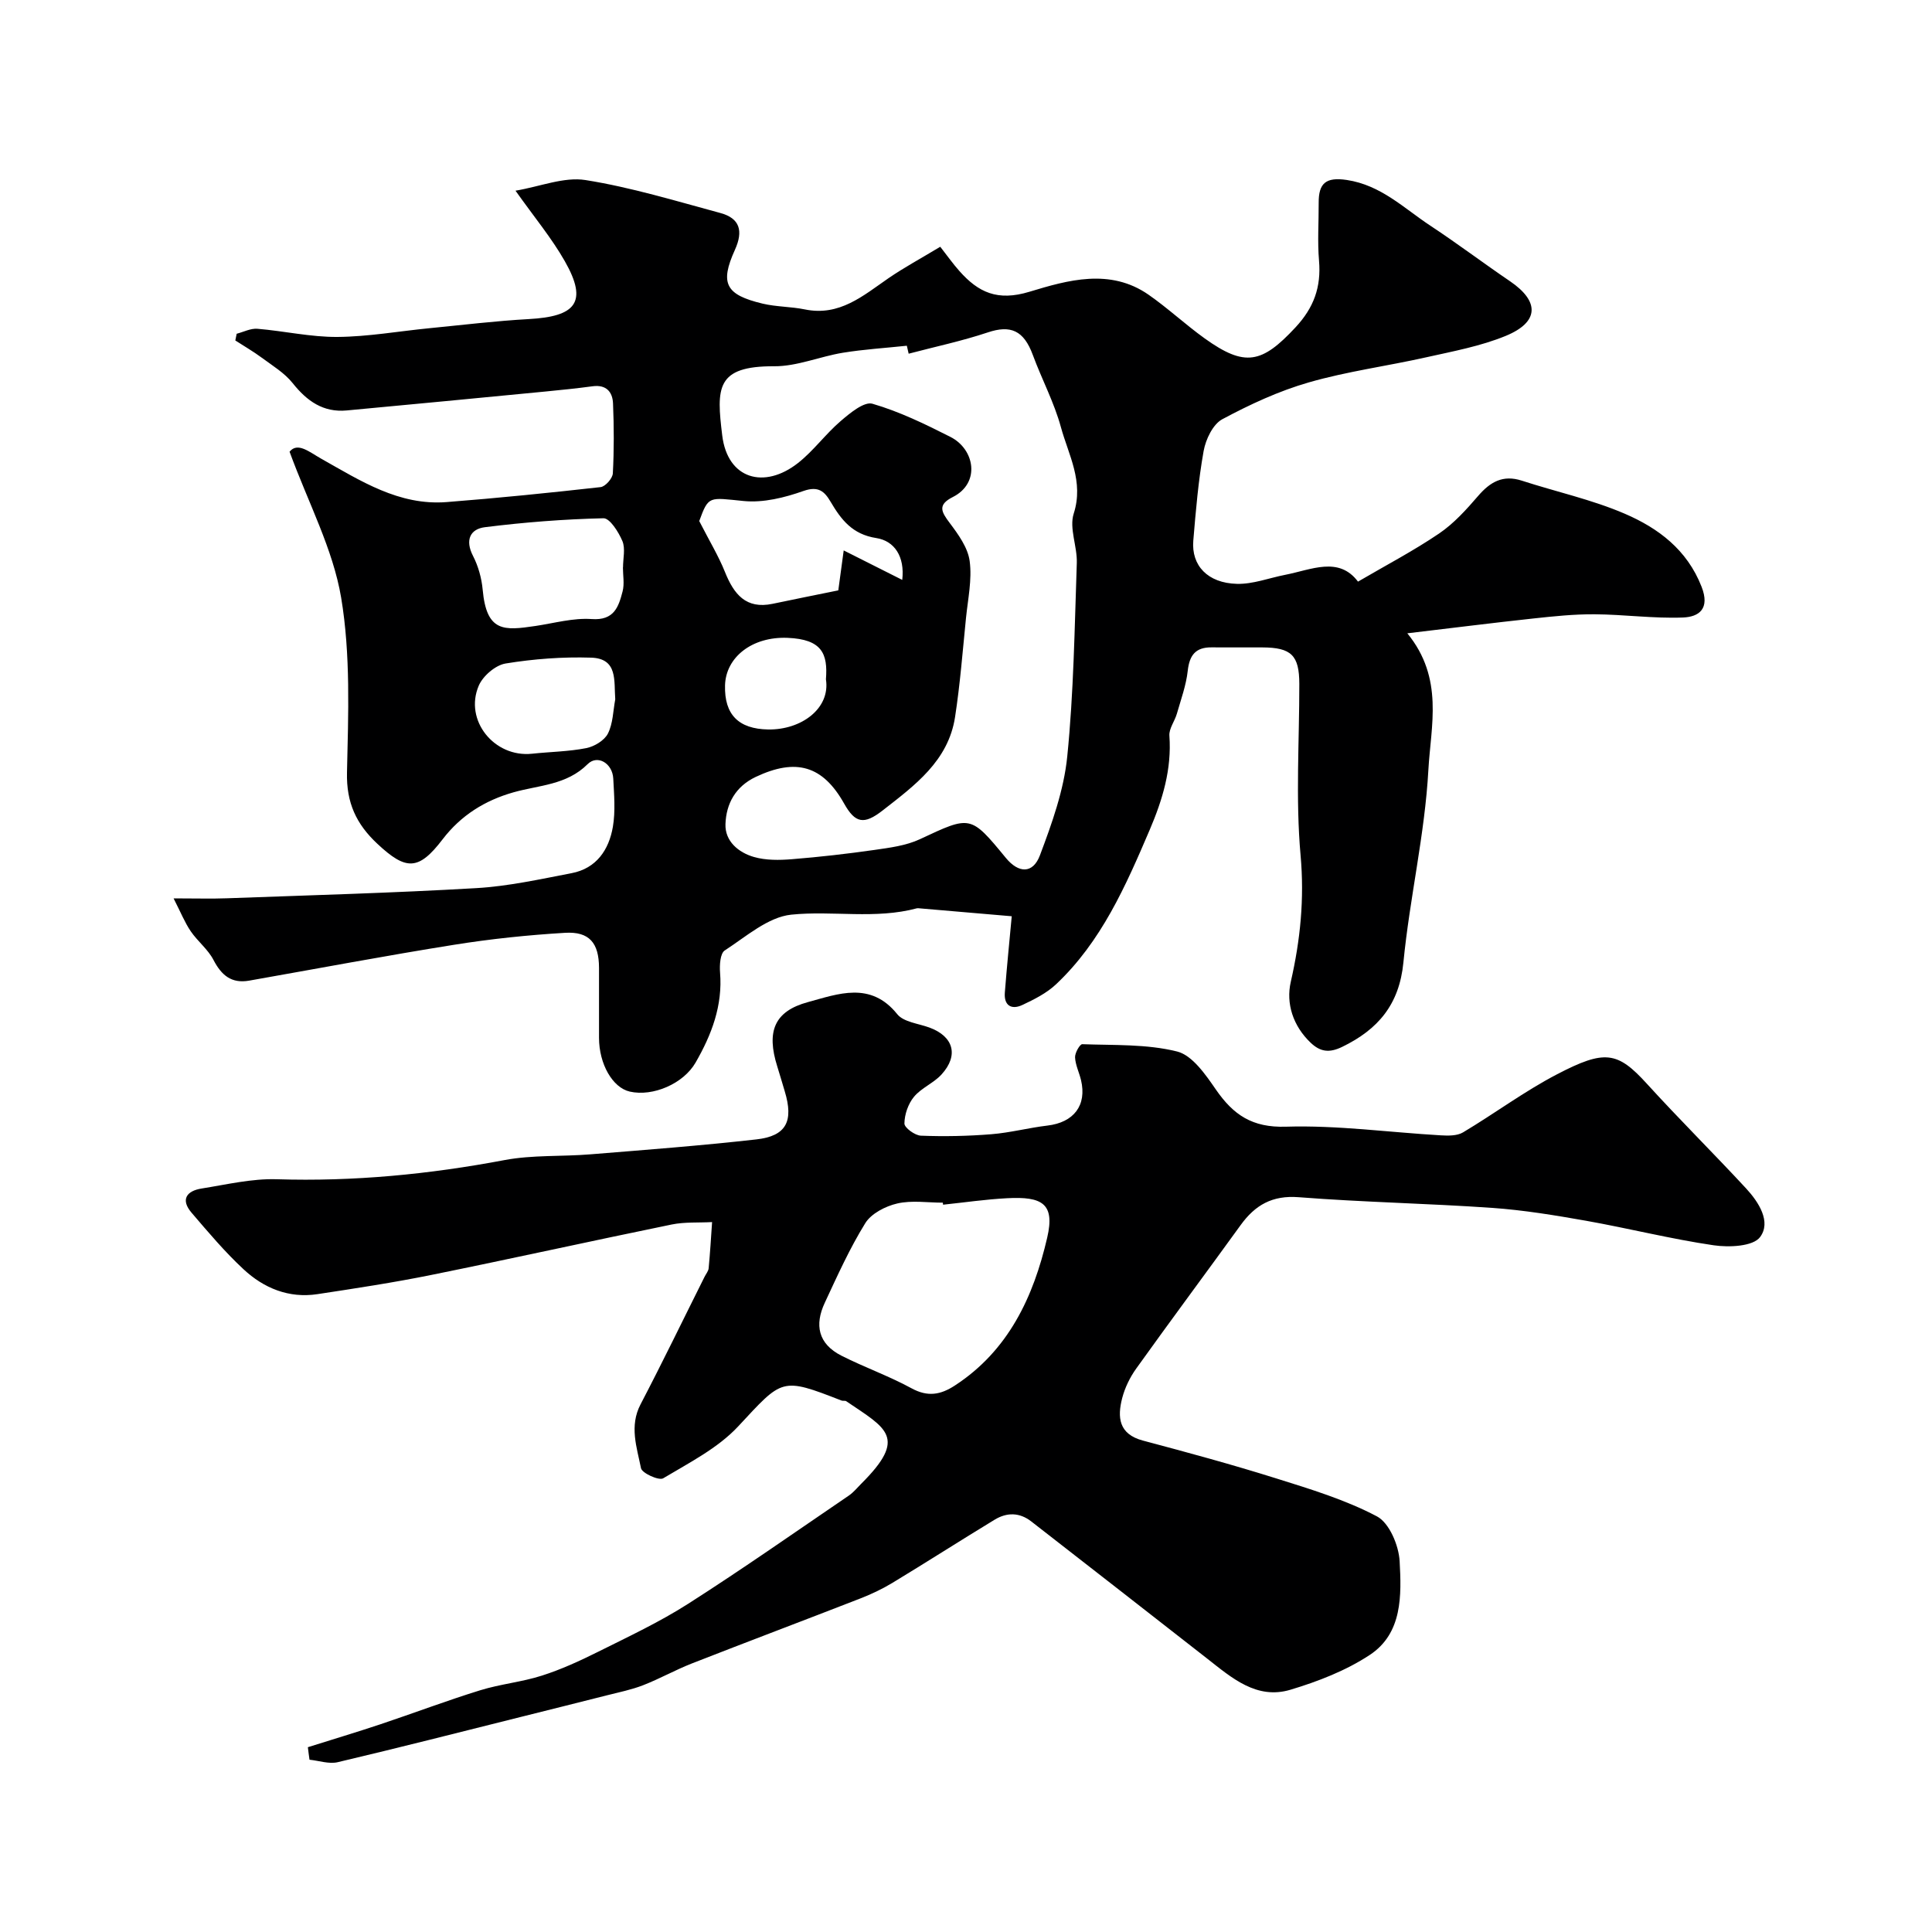
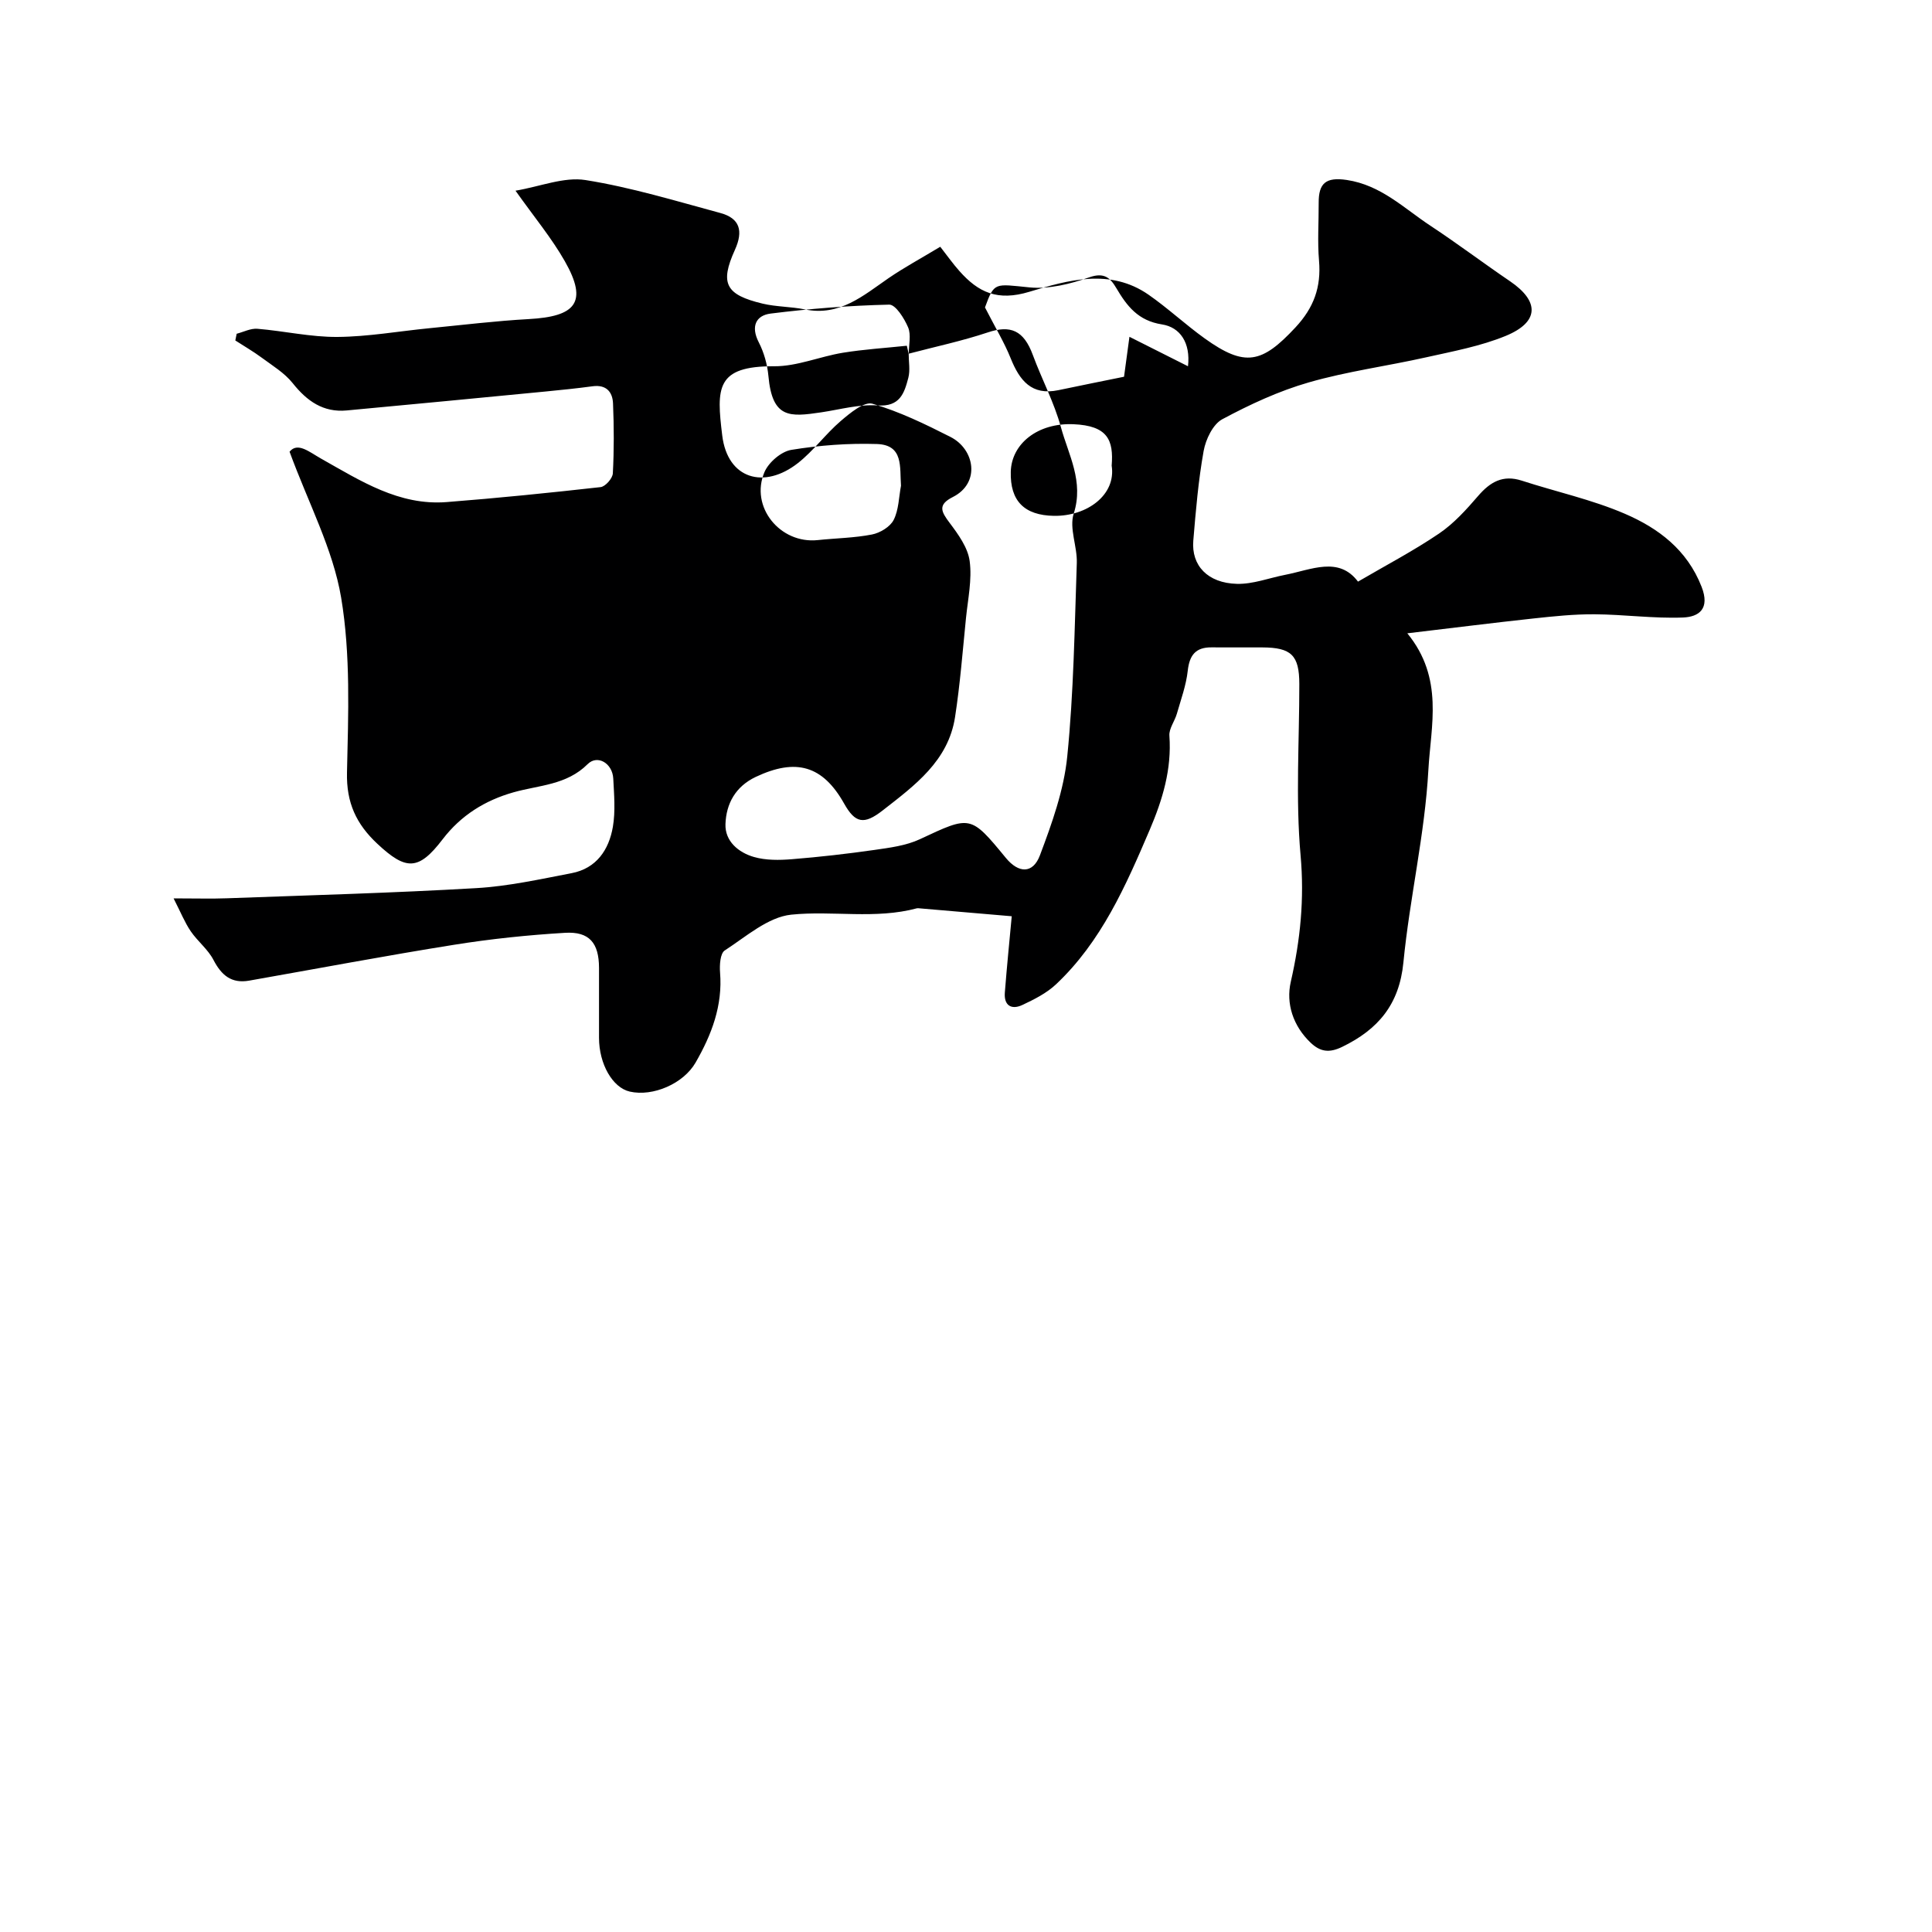
<svg xmlns="http://www.w3.org/2000/svg" enable-background="new 0 0 400 400" viewBox="0 0 400 400">
-   <path d="m35.94 186c4.73 0 7.88.1 11.03-.02 17.2-.63 34.41-1.1 51.59-2.1 6.63-.38 13.22-1.84 19.78-3.1 5.14-.98 7.73-4.83 8.55-9.6.55-3.24.25-6.65.08-9.98-.16-3.16-3.26-5.04-5.32-2.98-4.35 4.33-10.05 4.33-15.3 5.81-5.95 1.68-10.92 4.78-14.72 9.75-4.97 6.5-7.56 6.48-13.51.91-4.35-4.07-6.42-8.47-6.28-14.73.27-12.09.77-24.41-1.21-36.23-1.69-10.04-6.75-19.5-10.68-30.21 1.68-2.05 4.07.05 6.59 1.47 8.1 4.55 16.06 9.73 25.93 8.96 10.64-.83 21.27-1.91 31.88-3.1.98-.11 2.48-1.81 2.53-2.84.26-4.82.24-9.66.04-14.49-.1-2.39-1.41-3.92-4.21-3.55-3.25.44-6.52.77-9.78 1.09-13.71 1.32-27.43 2.65-41.15 3.92-4.85.45-8.23-1.94-11.18-5.65-1.69-2.12-4.19-3.63-6.42-5.28-1.74-1.29-3.64-2.38-5.46-3.56.09-.46.18-.93.28-1.39 1.43-.37 2.9-1.15 4.3-1.03 5.53.46 11.05 1.73 16.56 1.69 6.36-.05 12.71-1.19 19.07-1.81 6.86-.67 13.7-1.51 20.58-1.89 9.6-.53 12.32-3.4 7.43-11.98-2.73-4.8-6.32-9.11-10.21-14.6 5.16-.87 10.05-2.91 14.5-2.2 9.43 1.5 18.66 4.32 27.91 6.82 4.04 1.09 4.79 3.7 3.02 7.62-3.17 6.99-1.92 9.31 5.72 11.14 2.85.68 5.87.61 8.75 1.2 7.2 1.48 12.09-2.86 17.35-6.48 3.18-2.18 6.59-4.02 10.69-6.49 1.48 1.89 2.63 3.53 3.96 5.02 3.93 4.43 7.89 6.31 14.52 4.29 7.89-2.39 16.67-4.93 24.65.62 4.02 2.8 7.63 6.18 11.61 9.04 8.35 5.99 11.85 5.19 18.78-2.25 3.85-4.13 5.36-8.38 4.9-13.84-.34-3.97-.05-7.99-.07-11.99-.02-4.01 1.45-5.37 5.81-4.72 7.1 1.06 11.86 5.88 17.36 9.5 5.58 3.68 10.93 7.72 16.46 11.48 6.12 4.17 6.04 8.44-.9 11.3-5.21 2.14-10.9 3.19-16.44 4.43-8.09 1.82-16.38 2.91-24.33 5.2-6.21 1.78-12.21 4.57-17.92 7.63-1.94 1.04-3.43 4.17-3.86 6.57-1.1 6.12-1.62 12.35-2.14 18.56-.43 5.16 2.98 8.79 9.02 8.95 3.32.09 6.67-1.22 10.01-1.87 5.44-1.06 11.09-3.89 15.07 1.41 5.81-3.4 11.51-6.38 16.8-9.97 3.05-2.07 5.64-4.95 8.07-7.77 2.5-2.9 5.12-4.43 9.03-3.17 7.11 2.31 14.5 3.91 21.33 6.85 6.92 2.98 12.89 7.42 15.9 15.11 1.79 4.57-.52 6.25-3.86 6.38-6.08.23-12.19-.63-18.28-.67-4.26-.03-8.54.42-12.78.88-8.24.89-16.46 1.93-26 3.06 7.63 9.32 4.86 19.17 4.36 28.28-.73 13.34-3.87 26.53-5.17 39.86-.85 8.71-5.24 13.88-12.69 17.49-2.66 1.29-4.53 1.03-6.53-.88-3.64-3.47-5.12-8.12-4.1-12.58 1.99-8.71 2.84-17.18 2.03-26.21-1.05-11.74-.25-23.64-.26-35.47-.01-5.94-1.65-7.55-7.67-7.57-3.5-.01-7 .02-10.5-.01-3.29-.03-4.57 1.6-4.93 4.84-.33 3.01-1.41 5.95-2.25 8.89-.44 1.55-1.66 3.09-1.55 4.56.5 6.93-1.4 13.22-4.08 19.5-4.96 11.6-10 23.13-19.4 31.98-1.95 1.83-4.51 3.12-6.96 4.27-2.25 1.05-3.84.13-3.63-2.56.43-5.52.99-11.04 1.43-15.81-6.18-.53-12.65-1.09-19.12-1.64-.17-.01-.34-.05-.5-.01-8.62 2.32-17.45.44-26.03 1.32-4.82.5-9.37 4.56-13.78 7.42-.93.61-1.08 3.02-.96 4.55.56 6.87-1.75 12.89-5.07 18.66-2.51 4.36-8.82 7.1-13.63 6-3.56-.82-6.36-5.71-6.36-11.14 0-4.83.01-9.66 0-14.5-.02-5.11-1.99-7.54-7.05-7.23-7.68.46-15.38 1.26-22.98 2.48-14.17 2.26-28.27 4.93-42.4 7.42-3.68.65-5.75-1.12-7.4-4.3-1.14-2.19-3.28-3.84-4.7-5.92-1.23-1.81-2.05-3.87-3.55-6.81zm152.19-112.77c-.13-.55-.25-1.1-.38-1.65-4.41.47-8.86.74-13.23 1.45-4.78.78-9.5 2.83-14.23 2.8-12.09-.06-11.96 4.49-10.76 14.33 1.11 9.08 8.72 11.17 15.68 5.71 3.23-2.54 5.71-6.01 8.84-8.69 1.91-1.64 4.85-4.09 6.58-3.59 5.58 1.62 10.93 4.22 16.15 6.87 5.03 2.55 6.26 9.53.5 12.44-3.2 1.61-2.41 3.04-.68 5.34 1.79 2.38 3.79 5.13 4.16 7.93.51 3.82-.36 7.84-.76 11.76-.69 6.86-1.22 13.74-2.27 20.55-1.41 9.09-8.36 14.14-14.98 19.31-3.87 3.02-5.69 2.67-7.99-1.43-4.42-7.86-9.95-9.45-18.29-5.51-4.22 2-6.12 5.57-6.27 9.76-.13 3.55 2.69 5.9 5.9 6.82 2.46.71 5.25.67 7.85.46 5.71-.46 11.42-1.11 17.09-1.92 3.18-.46 6.53-.88 9.39-2.21 10.54-4.93 10.47-5.07 17.82 3.86 2.63 3.2 5.59 3.33 7.05-.52 2.49-6.61 4.96-13.5 5.66-20.45 1.34-13.29 1.52-26.71 1.98-40.08.12-3.42-1.61-7.2-.64-10.23 2.14-6.65-1.07-12.13-2.65-17.9-1.4-5.13-3.97-9.94-5.82-14.96-1.87-5.07-4.59-6.25-9.34-4.65-5.37 1.79-10.91 2.96-16.36 4.4zm-59.16 44.23h.02c0-1.83.52-3.88-.13-5.44-.79-1.87-2.6-4.75-3.92-4.72-8.19.19-16.4.83-24.54 1.85-3.07.38-4.15 2.68-2.47 5.94 1.09 2.12 1.78 4.6 2 6.97.8 8.88 4.43 8.5 10.94 7.54 3.88-.58 7.81-1.7 11.64-1.43 4.66.33 5.56-2.55 6.39-5.72.41-1.57.07-3.33.07-4.99zm44.59 4.77c.44-3.28.76-5.61 1.12-8.27 4.38 2.2 8.08 4.07 12.12 6.1.56-4.85-1.63-8.08-5.37-8.66-4.97-.77-7.27-3.8-9.48-7.54-1.23-2.08-2.48-3.3-5.57-2.22-3.92 1.39-8.35 2.49-12.4 2.09-7.22-.71-7.26-1.17-9.21 4.15 2.15 4.2 4.01 7.26 5.32 10.53 1.84 4.57 4.31 7.77 9.88 6.6 4.54-.96 9.09-1.86 13.59-2.78zm-46.18 22.56c-.29-3.83.58-8.45-4.99-8.63-5.9-.19-11.89.26-17.71 1.21-2.1.34-4.7 2.58-5.56 4.59-3.07 7.18 3.22 14.92 11.03 14.09 3.75-.4 7.56-.44 11.23-1.16 1.67-.33 3.75-1.58 4.48-3.01 1.06-2.09 1.07-4.71 1.52-7.09zm43.62-4.15c.42-5.3-.82-8.28-7.92-8.58-7.38-.31-12.82 4.03-12.97 9.84-.16 6.07 2.82 9.02 8.92 9.13 6.88.11 12.92-4.35 11.97-10.39z" fill="#000001" />
-   <path d="m63.74 361.74c5.01-1.58 10.05-3.09 15.03-4.75 6.9-2.31 13.71-4.89 20.66-7.04 4.17-1.29 8.61-1.7 12.76-3.03 3.98-1.27 7.84-3.04 11.59-4.91 6.33-3.16 12.78-6.18 18.72-9.98 11.26-7.19 22.21-14.88 33.26-22.4.95-.65 1.7-1.59 2.52-2.41 9.71-9.66 5.24-11.47-3.07-17.11-.24-.17-.68-.02-.98-.14-12.55-4.9-12.18-4.55-21.4 5.35-4.2 4.51-10.12 7.51-15.53 10.75-.88.52-4.39-1.07-4.59-2.1-.86-4.32-2.45-8.7-.09-13.22 4.56-8.73 8.85-17.61 13.26-26.42.29-.58.78-1.15.84-1.75.3-3.18.49-6.38.71-9.56-2.79.15-5.66-.05-8.36.5-16.59 3.4-33.12 7.07-49.71 10.43-7.83 1.59-15.74 2.79-23.64 3.99-5.92.9-11.11-1.24-15.32-5.17-3.86-3.59-7.29-7.66-10.73-11.68-2.34-2.73-1.04-4.53 2.07-5.02 5.16-.82 10.39-2.08 15.55-1.92 15.91.5 31.56-1.02 47.18-3.97 5.79-1.09 11.85-.7 17.78-1.19 11.46-.93 22.94-1.8 34.36-3.09 6.2-.7 7.74-3.77 5.86-9.97-.52-1.71-1.01-3.44-1.55-5.15-2.26-7.18-.66-11.41 6.37-13.31 6.21-1.68 12.95-4.37 18.47 2.5 1.32 1.64 4.35 1.93 6.63 2.76 5.02 1.83 6.17 5.75 2.54 9.73-1.63 1.79-4.17 2.77-5.7 4.62-1.2 1.45-1.96 3.65-1.98 5.53-.01.87 2.17 2.47 3.41 2.52 4.85.19 9.74.09 14.58-.3 3.89-.31 7.72-1.33 11.6-1.79 5.48-.64 8.22-4.19 6.97-9.43-.38-1.58-1.16-3.12-1.23-4.7-.04-.93 1-2.74 1.49-2.72 6.58.24 13.34-.06 19.63 1.51 3.17.79 5.91 4.8 8.05 7.9 3.61 5.21 7.49 7.89 14.48 7.67 10.66-.33 21.38 1.17 32.08 1.79 1.53.09 3.36.12 4.59-.61 6.55-3.91 12.71-8.51 19.45-12.02 9.92-5.17 12.53-4.74 18.62 1.95 6.7 7.36 13.78 14.37 20.54 21.67 2.62 2.84 5.25 6.93 2.89 10.08-1.45 1.94-6.44 2.16-9.62 1.69-8.85-1.3-17.56-3.5-26.38-5.07-6.44-1.14-12.93-2.21-19.44-2.67-13.34-.93-26.74-1.17-40.07-2.21-5.48-.43-9.02 1.62-12.02 5.76-7.18 9.92-14.5 19.76-21.63 29.72-1.3 1.81-2.34 3.96-2.9 6.1-1.03 3.98-.74 7.47 4.3 8.81 9.22 2.45 18.43 4.95 27.53 7.81 7.11 2.23 14.37 4.43 20.91 7.88 2.56 1.35 4.52 6.01 4.7 9.28.38 7.04.62 14.92-6.19 19.41-4.93 3.25-10.72 5.49-16.41 7.2-7 2.1-12.14-2.44-17.24-6.44-12.11-9.49-24.27-18.93-36.41-28.39-2.45-1.91-5.06-1.91-7.59-.38-7.11 4.32-14.11 8.81-21.23 13.12-2.07 1.25-4.3 2.3-6.55 3.18-11.63 4.53-23.32 8.93-34.94 13.48-3.41 1.34-6.64 3.16-10.05 4.49-2.39.93-4.94 1.45-7.44 2.08-5.83 1.48-11.66 2.93-17.49 4.39-12.76 3.19-25.51 6.45-38.31 9.47-1.81.43-3.89-.31-5.85-.51-.13-.86-.23-1.72-.34-2.59zm131.51-112.32c-.01-.14-.03-.28-.04-.42-3.16 0-6.45-.53-9.45.17-2.43.56-5.37 2.07-6.61 4.07-3.24 5.23-5.79 10.91-8.4 16.51-2.1 4.51-1.43 8.46 3.5 10.95 4.75 2.4 9.81 4.19 14.47 6.73 3.35 1.83 6.01 1.36 8.97-.57 11.13-7.25 16.29-18.4 19.12-30.61 1.64-7.05-1.02-8.57-8.33-8.17-4.42.23-8.82.88-13.23 1.34z" fill="#000001" />
+   <path d="m35.94 186c4.73 0 7.88.1 11.03-.02 17.2-.63 34.41-1.1 51.59-2.1 6.63-.38 13.22-1.84 19.78-3.1 5.14-.98 7.73-4.83 8.55-9.6.55-3.24.25-6.65.08-9.98-.16-3.16-3.26-5.04-5.32-2.98-4.35 4.33-10.05 4.33-15.3 5.81-5.95 1.68-10.92 4.78-14.72 9.75-4.97 6.5-7.56 6.48-13.51.91-4.35-4.07-6.42-8.47-6.28-14.73.27-12.09.77-24.41-1.21-36.23-1.69-10.04-6.75-19.5-10.68-30.21 1.68-2.05 4.07.05 6.59 1.47 8.1 4.55 16.06 9.73 25.93 8.96 10.64-.83 21.27-1.91 31.88-3.1.98-.11 2.48-1.81 2.53-2.84.26-4.82.24-9.66.04-14.49-.1-2.39-1.41-3.92-4.21-3.55-3.25.44-6.52.77-9.78 1.09-13.71 1.32-27.43 2.65-41.15 3.92-4.85.45-8.23-1.94-11.18-5.65-1.69-2.12-4.19-3.63-6.42-5.28-1.74-1.29-3.64-2.38-5.46-3.56.09-.46.18-.93.28-1.39 1.43-.37 2.9-1.15 4.3-1.03 5.53.46 11.05 1.73 16.56 1.69 6.36-.05 12.71-1.19 19.07-1.81 6.86-.67 13.7-1.51 20.58-1.89 9.6-.53 12.32-3.4 7.43-11.98-2.73-4.8-6.32-9.11-10.21-14.6 5.16-.87 10.05-2.91 14.5-2.2 9.43 1.5 18.66 4.32 27.91 6.82 4.04 1.09 4.79 3.7 3.02 7.62-3.17 6.99-1.92 9.31 5.72 11.14 2.85.68 5.87.61 8.75 1.2 7.2 1.48 12.09-2.86 17.35-6.48 3.18-2.18 6.59-4.02 10.69-6.49 1.48 1.89 2.63 3.53 3.96 5.02 3.93 4.43 7.89 6.31 14.52 4.29 7.89-2.39 16.67-4.93 24.65.62 4.02 2.8 7.63 6.18 11.61 9.04 8.35 5.99 11.85 5.19 18.78-2.25 3.85-4.13 5.36-8.38 4.9-13.84-.34-3.97-.05-7.99-.07-11.99-.02-4.01 1.45-5.37 5.81-4.72 7.1 1.06 11.86 5.88 17.36 9.5 5.58 3.68 10.93 7.72 16.46 11.48 6.12 4.17 6.04 8.44-.9 11.3-5.21 2.14-10.9 3.19-16.44 4.43-8.09 1.82-16.38 2.91-24.33 5.2-6.21 1.78-12.21 4.57-17.92 7.63-1.94 1.04-3.43 4.17-3.86 6.57-1.1 6.12-1.62 12.35-2.14 18.56-.43 5.16 2.98 8.79 9.02 8.95 3.32.09 6.67-1.22 10.01-1.87 5.44-1.06 11.09-3.89 15.07 1.41 5.81-3.4 11.51-6.38 16.8-9.97 3.05-2.07 5.64-4.95 8.07-7.77 2.5-2.9 5.12-4.43 9.03-3.17 7.11 2.31 14.5 3.91 21.33 6.85 6.92 2.98 12.89 7.42 15.9 15.11 1.79 4.57-.52 6.25-3.86 6.38-6.08.23-12.19-.63-18.28-.67-4.26-.03-8.54.42-12.78.88-8.24.89-16.46 1.93-26 3.06 7.63 9.32 4.86 19.17 4.36 28.28-.73 13.34-3.87 26.53-5.17 39.86-.85 8.71-5.24 13.88-12.69 17.49-2.66 1.29-4.53 1.03-6.53-.88-3.64-3.47-5.12-8.12-4.1-12.58 1.99-8.71 2.84-17.18 2.03-26.21-1.05-11.74-.25-23.64-.26-35.47-.01-5.94-1.65-7.55-7.67-7.57-3.5-.01-7 .02-10.5-.01-3.29-.03-4.57 1.6-4.93 4.84-.33 3.01-1.41 5.95-2.25 8.89-.44 1.55-1.66 3.09-1.55 4.56.5 6.93-1.4 13.22-4.08 19.5-4.96 11.6-10 23.13-19.4 31.98-1.95 1.83-4.51 3.12-6.96 4.27-2.25 1.05-3.84.13-3.63-2.56.43-5.52.99-11.04 1.43-15.81-6.18-.53-12.65-1.09-19.12-1.64-.17-.01-.34-.05-.5-.01-8.62 2.32-17.45.44-26.03 1.32-4.82.5-9.37 4.56-13.78 7.42-.93.61-1.08 3.02-.96 4.55.56 6.87-1.75 12.89-5.07 18.66-2.51 4.36-8.82 7.1-13.63 6-3.56-.82-6.36-5.71-6.36-11.14 0-4.83.01-9.66 0-14.5-.02-5.11-1.99-7.54-7.05-7.23-7.68.46-15.38 1.26-22.98 2.48-14.17 2.26-28.27 4.93-42.4 7.42-3.68.65-5.75-1.12-7.4-4.3-1.14-2.19-3.28-3.84-4.7-5.92-1.23-1.81-2.05-3.87-3.55-6.81zm152.19-112.77c-.13-.55-.25-1.1-.38-1.65-4.41.47-8.86.74-13.23 1.45-4.78.78-9.5 2.83-14.23 2.8-12.09-.06-11.96 4.49-10.76 14.33 1.11 9.08 8.72 11.17 15.68 5.71 3.23-2.54 5.71-6.01 8.84-8.69 1.91-1.64 4.85-4.09 6.58-3.59 5.58 1.62 10.93 4.22 16.15 6.87 5.03 2.55 6.26 9.53.5 12.44-3.2 1.61-2.41 3.04-.68 5.34 1.79 2.38 3.79 5.13 4.16 7.93.51 3.82-.36 7.84-.76 11.76-.69 6.86-1.22 13.74-2.27 20.55-1.41 9.09-8.36 14.14-14.98 19.31-3.87 3.02-5.69 2.67-7.99-1.43-4.42-7.86-9.95-9.45-18.29-5.51-4.22 2-6.12 5.57-6.27 9.76-.13 3.55 2.69 5.9 5.9 6.82 2.46.71 5.25.67 7.85.46 5.71-.46 11.42-1.11 17.09-1.92 3.18-.46 6.53-.88 9.39-2.21 10.54-4.93 10.47-5.07 17.82 3.86 2.63 3.2 5.59 3.33 7.05-.52 2.49-6.61 4.96-13.5 5.66-20.45 1.34-13.29 1.52-26.71 1.98-40.08.12-3.42-1.61-7.2-.64-10.23 2.14-6.65-1.07-12.13-2.65-17.9-1.4-5.13-3.97-9.94-5.82-14.96-1.87-5.07-4.59-6.25-9.34-4.65-5.37 1.79-10.91 2.96-16.36 4.4zh.02c0-1.83.52-3.88-.13-5.44-.79-1.87-2.6-4.75-3.92-4.72-8.19.19-16.4.83-24.54 1.85-3.07.38-4.15 2.68-2.47 5.94 1.09 2.12 1.78 4.6 2 6.97.8 8.88 4.43 8.5 10.94 7.54 3.88-.58 7.81-1.7 11.64-1.43 4.66.33 5.56-2.55 6.39-5.72.41-1.57.07-3.33.07-4.99zm44.59 4.77c.44-3.28.76-5.61 1.12-8.27 4.38 2.2 8.08 4.07 12.12 6.1.56-4.85-1.63-8.08-5.37-8.66-4.97-.77-7.27-3.8-9.48-7.54-1.23-2.08-2.48-3.3-5.57-2.22-3.92 1.39-8.35 2.49-12.4 2.09-7.22-.71-7.26-1.17-9.21 4.15 2.15 4.2 4.01 7.26 5.32 10.53 1.84 4.57 4.31 7.77 9.88 6.6 4.54-.96 9.09-1.86 13.59-2.78zm-46.18 22.56c-.29-3.83.58-8.45-4.99-8.63-5.9-.19-11.89.26-17.71 1.21-2.1.34-4.7 2.58-5.56 4.59-3.07 7.18 3.22 14.92 11.03 14.09 3.75-.4 7.56-.44 11.23-1.16 1.67-.33 3.75-1.58 4.48-3.01 1.06-2.09 1.07-4.71 1.52-7.09zm43.62-4.15c.42-5.3-.82-8.28-7.92-8.58-7.38-.31-12.82 4.03-12.97 9.84-.16 6.07 2.82 9.02 8.92 9.13 6.88.11 12.92-4.35 11.97-10.39z" fill="#000001" />
</svg>